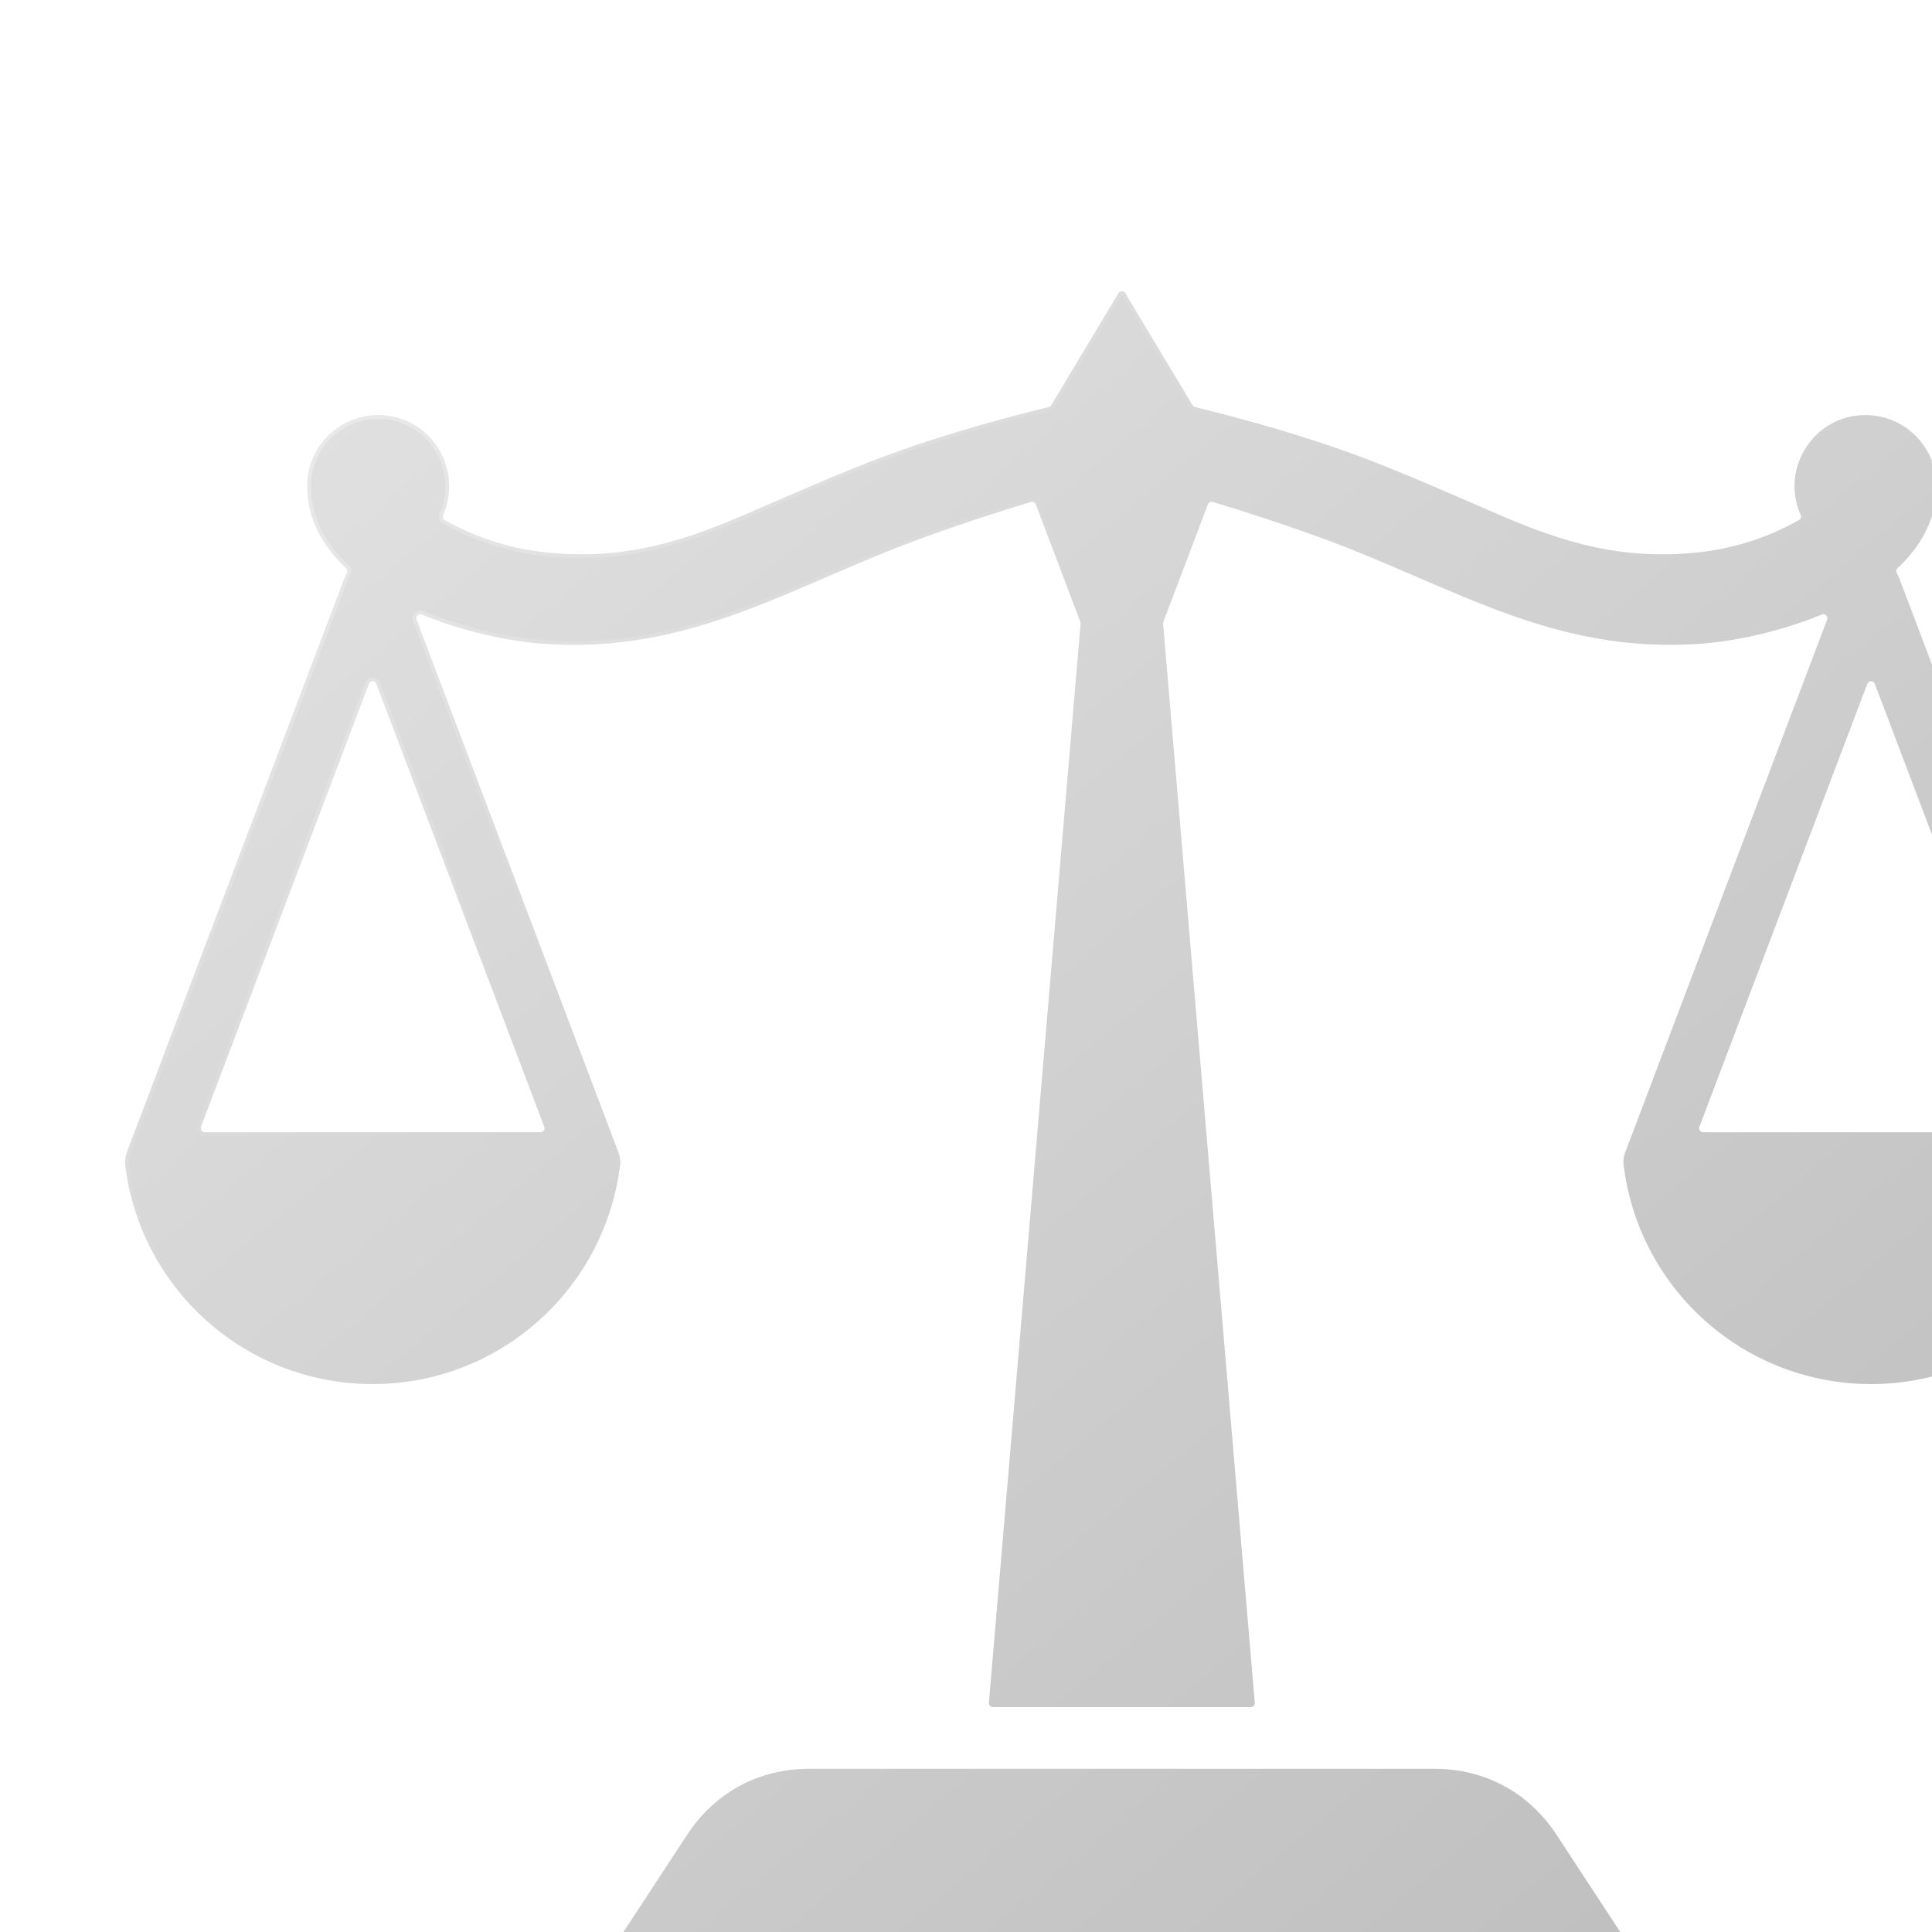
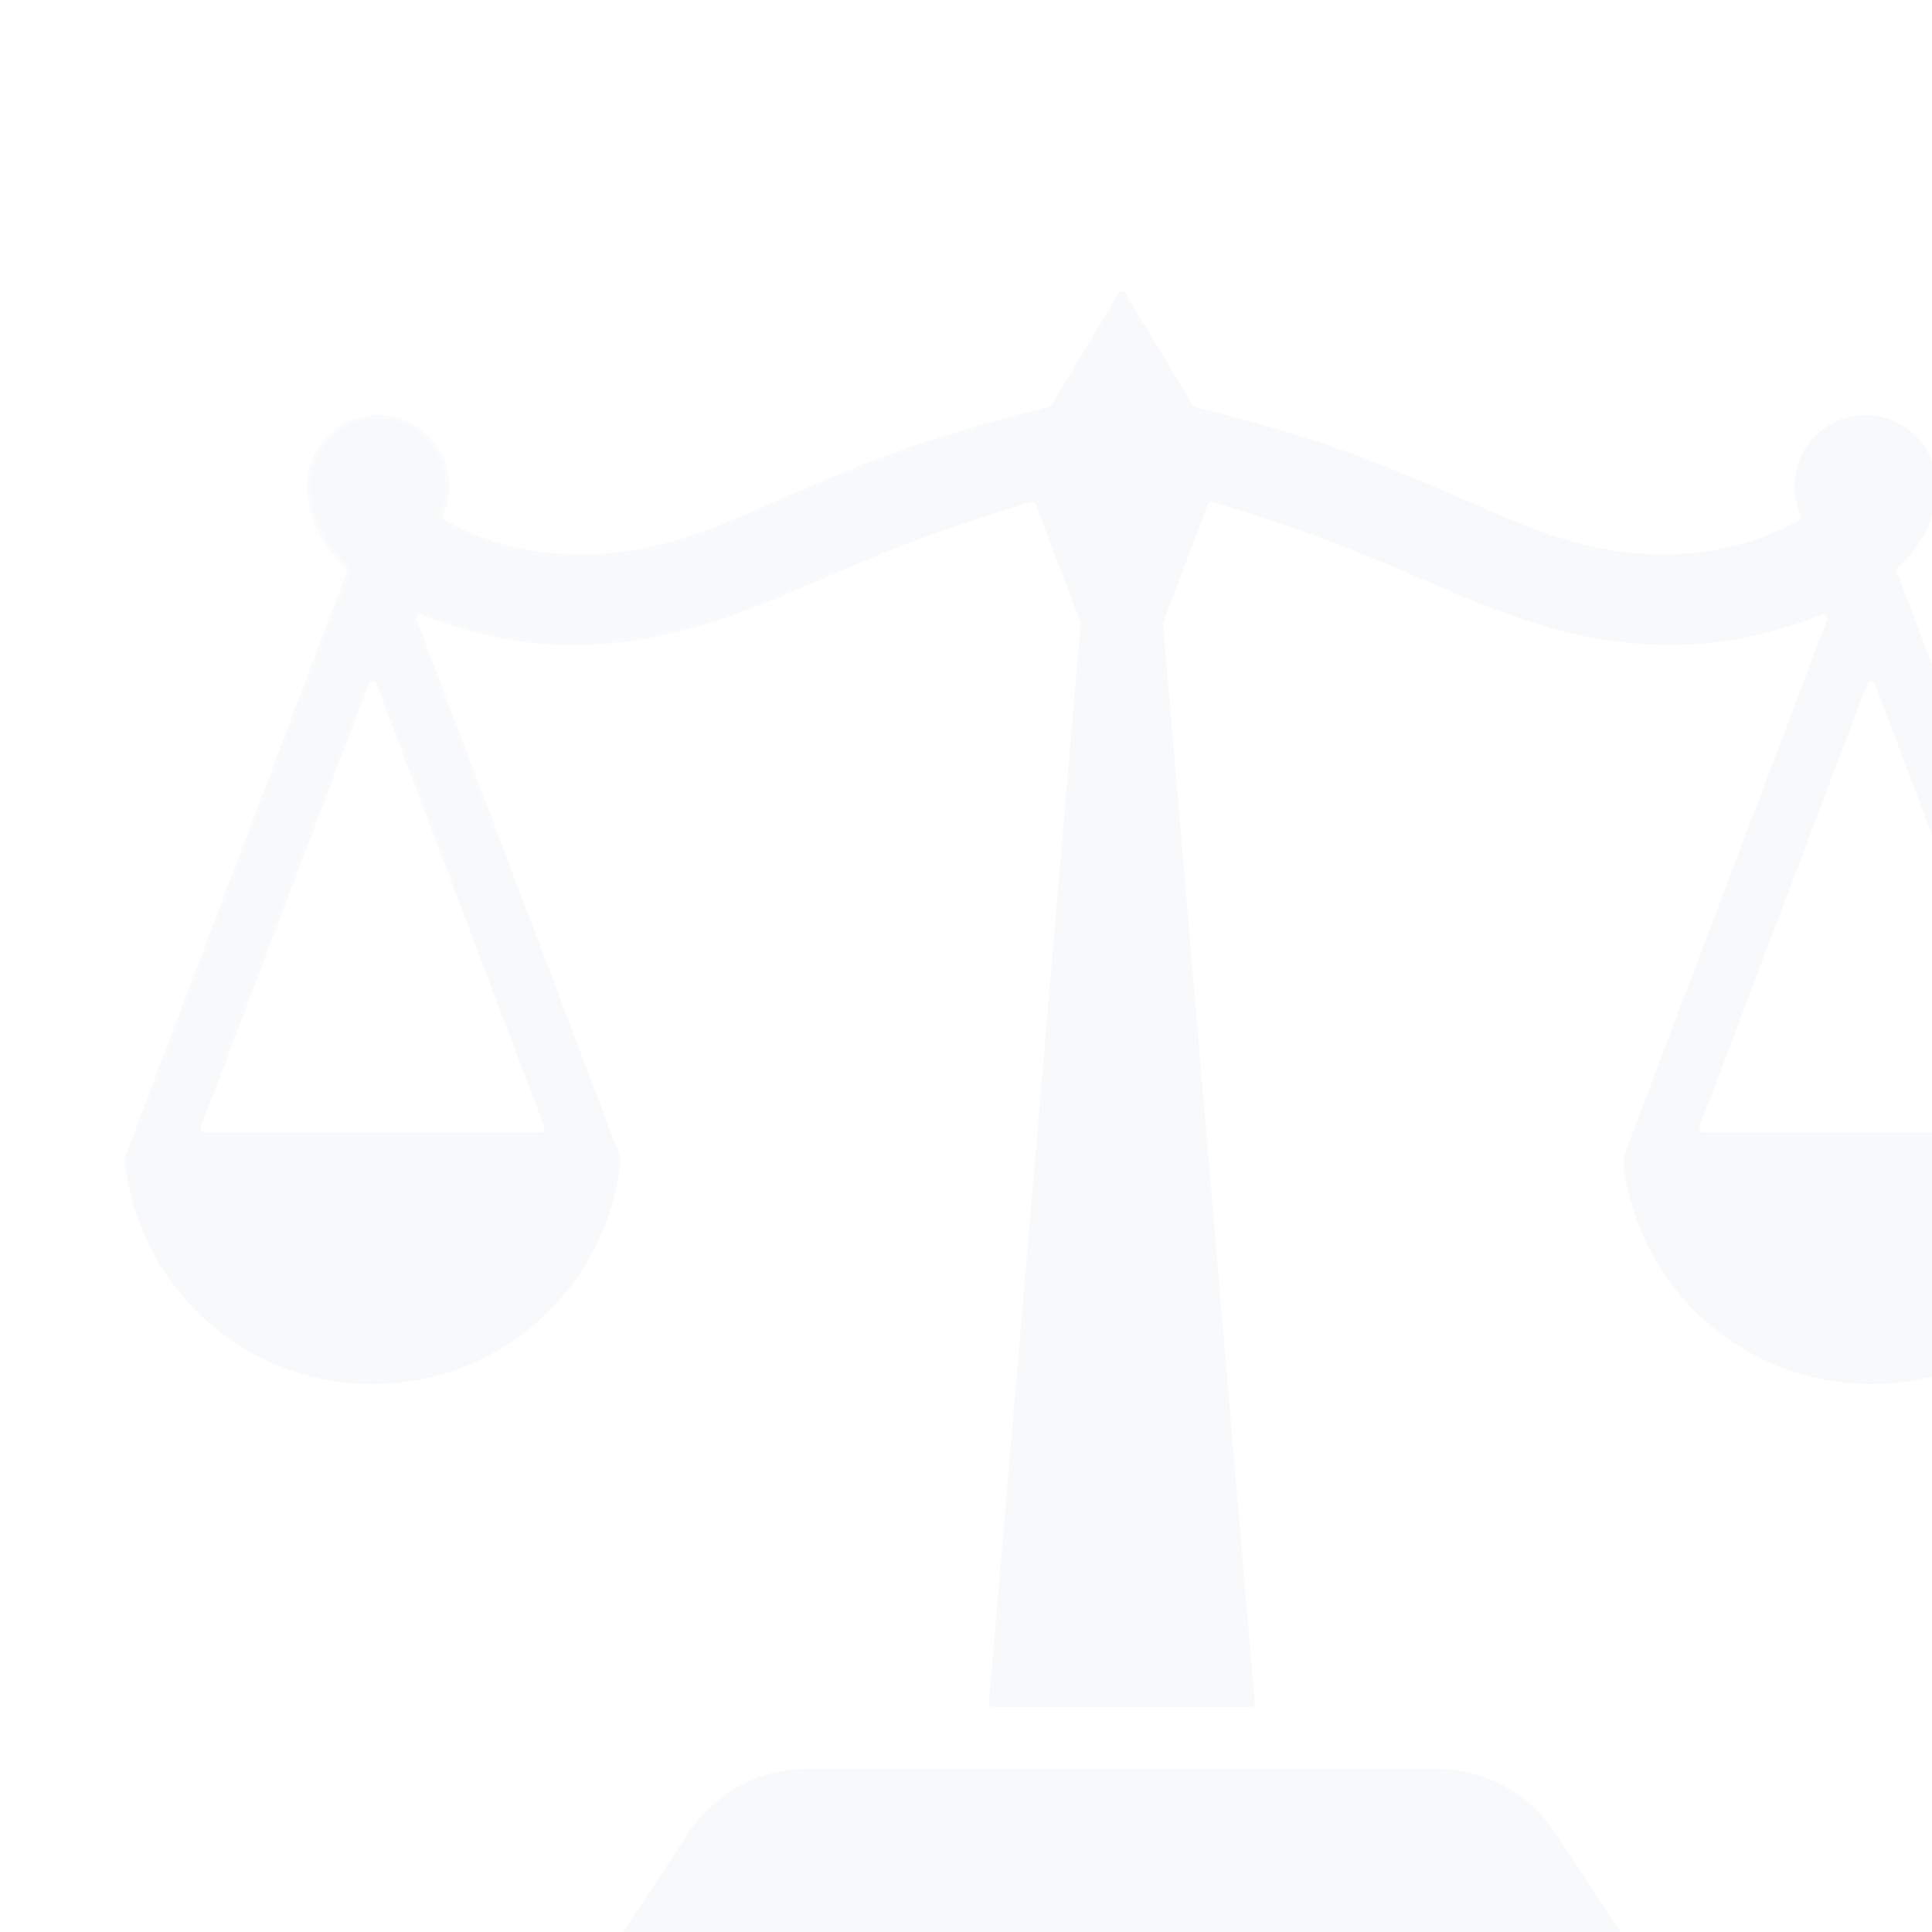
<svg xmlns="http://www.w3.org/2000/svg" width="155" height="155" viewBox="0 0 155 155" fill="none">
  <g opacity="0.3">
    <g filter="url(#filter0_dd_1719_194193)">
      <path fill-rule="evenodd" clip-rule="evenodd" d="M10.078 93.722C9.985 93.211 10.055 92.747 10.244 92.268C10.245 92.267 10.245 92.265 10.246 92.264L27.633 46.391C27.687 46.245 27.753 46.11 27.827 45.985C27.906 45.853 27.883 45.689 27.771 45.584C25.878 43.811 24.648 41.626 24.648 38.994C24.648 35.85 27.196 33.302 30.34 33.302C34.523 33.302 37.191 37.626 35.542 41.309C35.474 41.462 35.531 41.639 35.676 41.721C37.999 43.053 40.702 43.938 43.294 44.261C49.773 45.069 54.678 43.473 59.659 41.332C64.682 39.173 69.206 37.093 74.44 35.394C77.624 34.361 80.859 33.459 84.132 32.661C84.219 32.64 84.287 32.59 84.333 32.514L89.727 23.524C89.787 23.424 89.887 23.367 90.003 23.367C90.12 23.367 90.22 23.424 90.28 23.524L95.674 32.514C95.72 32.591 95.787 32.64 95.875 32.661C99.148 33.459 102.382 34.36 105.566 35.394C110.801 37.093 115.324 39.173 120.347 41.332C125.328 43.473 130.233 45.07 136.713 44.261C139.305 43.937 142.008 43.053 144.33 41.721C144.475 41.639 144.533 41.461 144.465 41.309C142.815 37.626 145.483 33.302 149.666 33.302C152.81 33.302 155.358 35.85 155.358 38.994C155.358 41.626 154.128 43.811 152.235 45.584C152.124 45.689 152.1 45.853 152.179 45.985C152.253 46.11 152.318 46.245 152.373 46.391L169.76 92.264C169.761 92.265 169.761 92.267 169.762 92.268C169.963 92.777 170.013 93.183 169.927 93.726C169.927 93.728 169.926 93.731 169.926 93.733C169.265 98.627 166.844 102.955 163.323 106.053C155.769 112.703 144.453 112.703 136.899 106.053C133.395 102.969 130.979 98.667 130.305 93.801C130.304 93.797 130.304 93.793 130.303 93.788C130.196 93.193 130.228 92.817 130.467 92.247C130.469 92.243 130.47 92.24 130.472 92.236L146.589 49.711C146.636 49.588 146.607 49.457 146.512 49.365C146.418 49.273 146.285 49.248 146.164 49.298C142.82 50.681 139.202 51.438 136.499 51.639C124.517 52.533 116.511 46.965 105.848 43.099C103.039 42.081 100.19 41.138 97.3 40.271C97.137 40.222 96.965 40.307 96.905 40.465L93.33 49.892C93.312 49.94 93.306 49.984 93.31 50.034L100.667 136.608C100.675 136.701 100.647 136.785 100.583 136.854C100.52 136.923 100.439 136.958 100.345 136.958H79.66C79.566 136.958 79.486 136.923 79.422 136.854C79.359 136.785 79.331 136.701 79.338 136.608L86.695 50.034C86.7 49.983 86.694 49.939 86.675 49.892L83.101 40.466C83.041 40.307 82.868 40.222 82.706 40.271C79.816 41.139 76.966 42.081 74.158 43.099C63.495 46.965 55.489 52.533 43.507 51.639C40.804 51.438 37.186 50.681 33.842 49.298C33.72 49.248 33.588 49.273 33.493 49.365C33.398 49.457 33.369 49.588 33.416 49.711L49.534 92.237C49.535 92.24 49.536 92.243 49.538 92.247C49.777 92.817 49.81 93.194 49.703 93.789C49.702 93.793 49.701 93.797 49.701 93.802C49.027 98.667 46.611 102.969 43.107 106.054C35.553 112.703 24.236 112.704 16.683 106.054C13.163 102.955 10.742 98.629 10.081 93.737C10.08 93.732 10.079 93.727 10.078 93.722ZM124.891 147.221L130.736 156.142C130.803 156.244 130.808 156.365 130.75 156.472C130.692 156.579 130.588 156.642 130.466 156.642H49.541C49.419 156.642 49.314 156.579 49.256 156.472C49.199 156.365 49.204 156.243 49.27 156.142L55.116 147.221C57.356 143.802 60.87 141.904 64.958 141.904H115.049C119.136 141.904 122.65 143.802 124.891 147.221ZM136.641 90.838H163.581C163.691 90.838 163.785 90.789 163.847 90.699C163.91 90.609 163.922 90.504 163.884 90.401L150.413 54.861C150.365 54.733 150.248 54.653 150.111 54.653C149.974 54.653 149.858 54.733 149.809 54.861L136.339 90.401C136.3 90.503 136.313 90.609 136.375 90.699C136.437 90.789 136.531 90.838 136.641 90.838ZM16.425 90.838H43.365C43.475 90.838 43.569 90.789 43.631 90.699C43.694 90.609 43.706 90.504 43.668 90.401L30.198 54.861C30.149 54.733 30.032 54.653 29.896 54.653C29.759 54.653 29.642 54.733 29.594 54.861L16.123 90.401C16.085 90.503 16.098 90.609 16.16 90.699C16.221 90.789 16.315 90.838 16.425 90.838Z" fill="#E7EBF0" />
-       <path fill-rule="evenodd" clip-rule="evenodd" d="M10.078 93.722C9.985 93.211 10.055 92.747 10.244 92.268C10.245 92.267 10.245 92.265 10.246 92.264L27.633 46.391C27.687 46.245 27.753 46.11 27.827 45.985C27.906 45.853 27.883 45.689 27.771 45.584C25.878 43.811 24.648 41.626 24.648 38.994C24.648 35.85 27.196 33.302 30.34 33.302C34.523 33.302 37.191 37.626 35.542 41.309C35.474 41.462 35.531 41.639 35.676 41.721C37.999 43.053 40.702 43.938 43.294 44.261C49.773 45.069 54.678 43.473 59.659 41.332C64.682 39.173 69.206 37.093 74.44 35.394C77.624 34.361 80.859 33.459 84.132 32.661C84.219 32.64 84.287 32.59 84.333 32.514L89.727 23.524C89.787 23.424 89.887 23.367 90.003 23.367C90.12 23.367 90.22 23.424 90.28 23.524L95.674 32.514C95.72 32.591 95.787 32.64 95.875 32.661C99.148 33.459 102.382 34.36 105.566 35.394C110.801 37.093 115.324 39.173 120.347 41.332C125.328 43.473 130.233 45.07 136.713 44.261C139.305 43.937 142.008 43.053 144.33 41.721C144.475 41.639 144.533 41.461 144.465 41.309C142.815 37.626 145.483 33.302 149.666 33.302C152.81 33.302 155.358 35.85 155.358 38.994C155.358 41.626 154.128 43.811 152.235 45.584C152.124 45.689 152.1 45.853 152.179 45.985C152.253 46.11 152.318 46.245 152.373 46.391L169.76 92.264C169.761 92.265 169.761 92.267 169.762 92.268C169.963 92.777 170.013 93.183 169.927 93.726C169.927 93.728 169.926 93.731 169.926 93.733C169.265 98.627 166.844 102.955 163.323 106.053C155.769 112.703 144.453 112.703 136.899 106.053C133.395 102.969 130.979 98.667 130.305 93.801C130.304 93.797 130.304 93.793 130.303 93.788C130.196 93.193 130.228 92.817 130.467 92.247C130.469 92.243 130.47 92.24 130.472 92.236L146.589 49.711C146.636 49.588 146.607 49.457 146.512 49.365C146.418 49.273 146.285 49.248 146.164 49.298C142.82 50.681 139.202 51.438 136.499 51.639C124.517 52.533 116.511 46.965 105.848 43.099C103.039 42.081 100.19 41.138 97.3 40.271C97.137 40.222 96.965 40.307 96.905 40.465L93.33 49.892C93.312 49.94 93.306 49.984 93.31 50.034L100.667 136.608C100.675 136.701 100.647 136.785 100.583 136.854C100.52 136.923 100.439 136.958 100.345 136.958H79.66C79.566 136.958 79.486 136.923 79.422 136.854C79.359 136.785 79.331 136.701 79.338 136.608L86.695 50.034C86.7 49.983 86.694 49.939 86.675 49.892L83.101 40.466C83.041 40.307 82.868 40.222 82.706 40.271C79.816 41.139 76.966 42.081 74.158 43.099C63.495 46.965 55.489 52.533 43.507 51.639C40.804 51.438 37.186 50.681 33.842 49.298C33.72 49.248 33.588 49.273 33.493 49.365C33.398 49.457 33.369 49.588 33.416 49.711L49.534 92.237C49.535 92.24 49.536 92.243 49.538 92.247C49.777 92.817 49.81 93.194 49.703 93.789C49.702 93.793 49.701 93.797 49.701 93.802C49.027 98.667 46.611 102.969 43.107 106.054C35.553 112.703 24.236 112.704 16.683 106.054C13.163 102.955 10.742 98.629 10.081 93.737C10.08 93.732 10.079 93.727 10.078 93.722ZM124.891 147.221L130.736 156.142C130.803 156.244 130.808 156.365 130.75 156.472C130.692 156.579 130.588 156.642 130.466 156.642H49.541C49.419 156.642 49.314 156.579 49.256 156.472C49.199 156.365 49.204 156.243 49.27 156.142L55.116 147.221C57.356 143.802 60.87 141.904 64.958 141.904H115.049C119.136 141.904 122.65 143.802 124.891 147.221ZM136.641 90.838H163.581C163.691 90.838 163.785 90.789 163.847 90.699C163.91 90.609 163.922 90.504 163.884 90.401L150.413 54.861C150.365 54.733 150.248 54.653 150.111 54.653C149.974 54.653 149.858 54.733 149.809 54.861L136.339 90.401C136.3 90.503 136.313 90.609 136.375 90.699C136.437 90.789 136.531 90.838 136.641 90.838ZM16.425 90.838H43.365C43.475 90.838 43.569 90.789 43.631 90.699C43.694 90.609 43.706 90.504 43.668 90.401L30.198 54.861C30.149 54.733 30.032 54.653 29.896 54.653C29.759 54.653 29.642 54.733 29.594 54.861L16.123 90.401C16.085 90.503 16.098 90.609 16.16 90.699C16.221 90.789 16.315 90.838 16.425 90.838Z" fill="url(#paint0_linear_1719_194193)" style="mix-blend-mode:soft-light" />
      <path d="M64.958 142.054H115.049C119.086 142.054 122.552 143.927 124.765 147.304L130.61 156.224C130.638 156.265 130.647 156.312 130.636 156.356L130.618 156.4C130.586 156.459 130.533 156.492 130.466 156.492H49.54C49.474 156.492 49.42 156.459 49.389 156.401V156.4C49.357 156.342 49.359 156.279 49.395 156.224L55.241 147.304C57.454 143.927 60.921 142.054 64.958 142.054ZM90.003 23.518C90.067 23.518 90.118 23.546 90.151 23.602L95.545 32.59V32.591C95.612 32.703 95.713 32.776 95.839 32.807C99.109 33.604 102.34 34.504 105.52 35.536C110.745 37.232 115.261 39.309 120.288 41.47C125.278 43.615 130.213 45.224 136.731 44.41C139.343 44.084 142.064 43.192 144.404 41.851C144.616 41.729 144.701 41.47 144.602 41.248C142.995 37.662 145.595 33.452 149.666 33.452C152.727 33.452 155.208 35.933 155.208 38.994C155.208 41.413 154.15 43.452 152.476 45.142L152.133 45.475C151.97 45.628 151.935 45.87 152.05 46.062C152.12 46.179 152.181 46.306 152.233 46.443L169.62 92.317L169.621 92.319C169.621 92.32 169.621 92.322 169.622 92.323C169.814 92.808 169.861 93.188 169.779 93.702L169.778 93.704C169.778 93.706 169.778 93.707 169.778 93.708C169.778 93.709 169.777 93.711 169.777 93.712V93.713C169.122 98.57 166.718 102.865 163.224 105.94C155.726 112.54 144.495 112.54 136.998 105.94C133.52 102.879 131.122 98.609 130.453 93.78H130.454L130.452 93.772L130.449 93.755C130.398 93.469 130.382 93.243 130.404 93.023C130.427 92.803 130.49 92.581 130.605 92.305L130.606 92.302L130.611 92.292L130.612 92.289L146.729 49.765C146.798 49.585 146.754 49.391 146.617 49.258L146.616 49.257C146.479 49.124 146.283 49.087 146.106 49.16C142.778 50.536 139.175 51.289 136.487 51.489C130.524 51.934 125.549 50.772 120.729 49.013C118.318 48.133 115.948 47.105 113.51 46.053C111.073 45.001 108.569 43.926 105.898 42.958C103.087 41.939 100.235 40.995 97.343 40.127C97.105 40.056 96.853 40.18 96.765 40.412L93.189 49.839C93.163 49.907 93.155 49.974 93.161 50.047L100.518 136.621C100.522 136.672 100.508 136.715 100.473 136.753C100.438 136.791 100.398 136.809 100.346 136.809H79.66C79.608 136.809 79.568 136.791 79.533 136.753C79.498 136.715 79.484 136.672 79.488 136.621L86.845 50.047C86.851 49.974 86.841 49.907 86.815 49.839L83.241 40.412C83.153 40.18 82.9 40.055 82.662 40.127C79.769 40.995 76.917 41.939 74.106 42.958C71.436 43.926 68.933 45.001 66.496 46.053C64.058 47.105 61.687 48.134 59.275 49.014C54.456 50.773 49.48 51.935 43.518 51.49C40.83 51.29 37.228 50.536 33.899 49.16C33.722 49.087 33.526 49.124 33.389 49.257C33.251 49.39 33.207 49.586 33.275 49.765L49.394 92.29L49.395 92.293C49.395 92.293 49.396 92.295 49.397 92.297L49.404 92.314C49.517 92.586 49.579 92.805 49.602 93.023C49.624 93.244 49.608 93.472 49.556 93.762H49.555V93.764C49.554 93.765 49.554 93.773 49.553 93.778L49.552 93.781C48.883 98.61 46.486 102.88 43.008 105.941C35.51 112.541 24.278 112.541 16.781 105.941C13.288 102.866 10.885 98.572 10.229 93.717C10.227 93.707 10.226 93.698 10.225 93.69C10.149 93.273 10.19 92.889 10.321 92.494L10.384 92.323V92.321C10.384 92.32 10.386 92.32 10.386 92.319H10.385L10.386 92.317L27.773 46.443H27.773C27.825 46.307 27.885 46.179 27.955 46.062L27.956 46.062C28.07 45.87 28.037 45.628 27.873 45.475C26.002 43.722 24.798 41.574 24.798 38.994C24.798 35.933 27.279 33.452 30.34 33.452C34.411 33.452 37.011 37.662 35.405 41.248C35.318 41.443 35.372 41.666 35.528 41.8L35.602 41.852C37.942 43.193 40.664 44.084 43.275 44.41C49.794 45.224 54.728 43.615 59.719 41.47C64.746 39.309 69.261 37.232 74.486 35.536C77.666 34.504 80.898 33.604 84.168 32.807C84.294 32.776 84.394 32.702 84.461 32.591L89.856 23.602C89.888 23.547 89.939 23.518 90.003 23.518ZM29.895 54.503C29.696 54.503 29.524 54.622 29.453 54.808L15.983 90.348C15.927 90.496 15.946 90.654 16.036 90.784C16.126 90.915 16.267 90.988 16.425 90.988H43.365C43.524 90.988 43.664 90.915 43.755 90.784C43.845 90.653 43.864 90.497 43.809 90.349L43.808 90.348L30.338 54.808C30.267 54.621 30.094 54.503 29.895 54.503ZM150.111 54.503C149.912 54.503 149.74 54.622 149.669 54.808L136.198 90.348C136.142 90.496 136.161 90.654 136.251 90.784H136.252C136.342 90.915 136.482 90.988 136.641 90.988H163.581C163.74 90.988 163.88 90.915 163.971 90.784C164.061 90.653 164.08 90.497 164.024 90.349L164.023 90.348L150.554 54.808C150.483 54.621 150.31 54.503 150.111 54.503Z" stroke="url(#paint1_linear_1719_194193)" stroke-opacity="0.4" stroke-width="0.3" style="mix-blend-mode:soft-light" />
    </g>
  </g>
  <defs>
    <filter id="filter0_dd_1719_194193" x="5.537" y="18.867" width="170.431" height="143.775" filterUnits="userSpaceOnUse" color-interpolation-filters="sRGB">
      <feFlood flood-opacity="0" result="BackgroundImageFix" />
      <feColorMatrix in="SourceAlpha" type="matrix" values="0 0 0 0 0 0 0 0 0 0 0 0 0 0 0 0 0 0 127 0" result="hardAlpha" />
      <feOffset dx="1.5" dy="1.5" />
      <feGaussianBlur stdDeviation="2.25" />
      <feColorMatrix type="matrix" values="0 0 0 0 0.215 0 0 0 0 0.3 0 0 0 0 0.429 0 0 0 0.5 0" />
      <feBlend mode="normal" in2="BackgroundImageFix" result="effect1_dropShadow_1719_194193" />
      <feColorMatrix in="SourceAlpha" type="matrix" values="0 0 0 0 0 0 0 0 0 0 0 0 0 0 0 0 0 0 127 0" result="hardAlpha" />
      <feOffset dx="-1.5" dy="-1.5" />
      <feGaussianBlur stdDeviation="1.5" />
      <feColorMatrix type="matrix" values="0 0 0 0 0.425 0 0 0 0 0.447 0 0 0 0 0.473 0 0 0 1 0" />
      <feBlend mode="normal" in2="effect1_dropShadow_1719_194193" result="effect2_dropShadow_1719_194193" />
      <feBlend mode="normal" in="SourceGraphic" in2="effect2_dropShadow_1719_194193" result="shape" />
    </filter>
    <linearGradient id="paint0_linear_1719_194193" x1="199.555" y1="181.297" x2="-43.179" y2="-109.985" gradientUnits="userSpaceOnUse">
      <stop />
      <stop offset="1" stop-color="white" />
    </linearGradient>
    <linearGradient id="paint1_linear_1719_194193" x1="13.035" y1="25.79" x2="51.536" y2="73.421" gradientUnits="userSpaceOnUse">
      <stop stop-color="white" />
      <stop offset="1" stop-color="white" stop-opacity="0" />
    </linearGradient>
  </defs>
</svg>